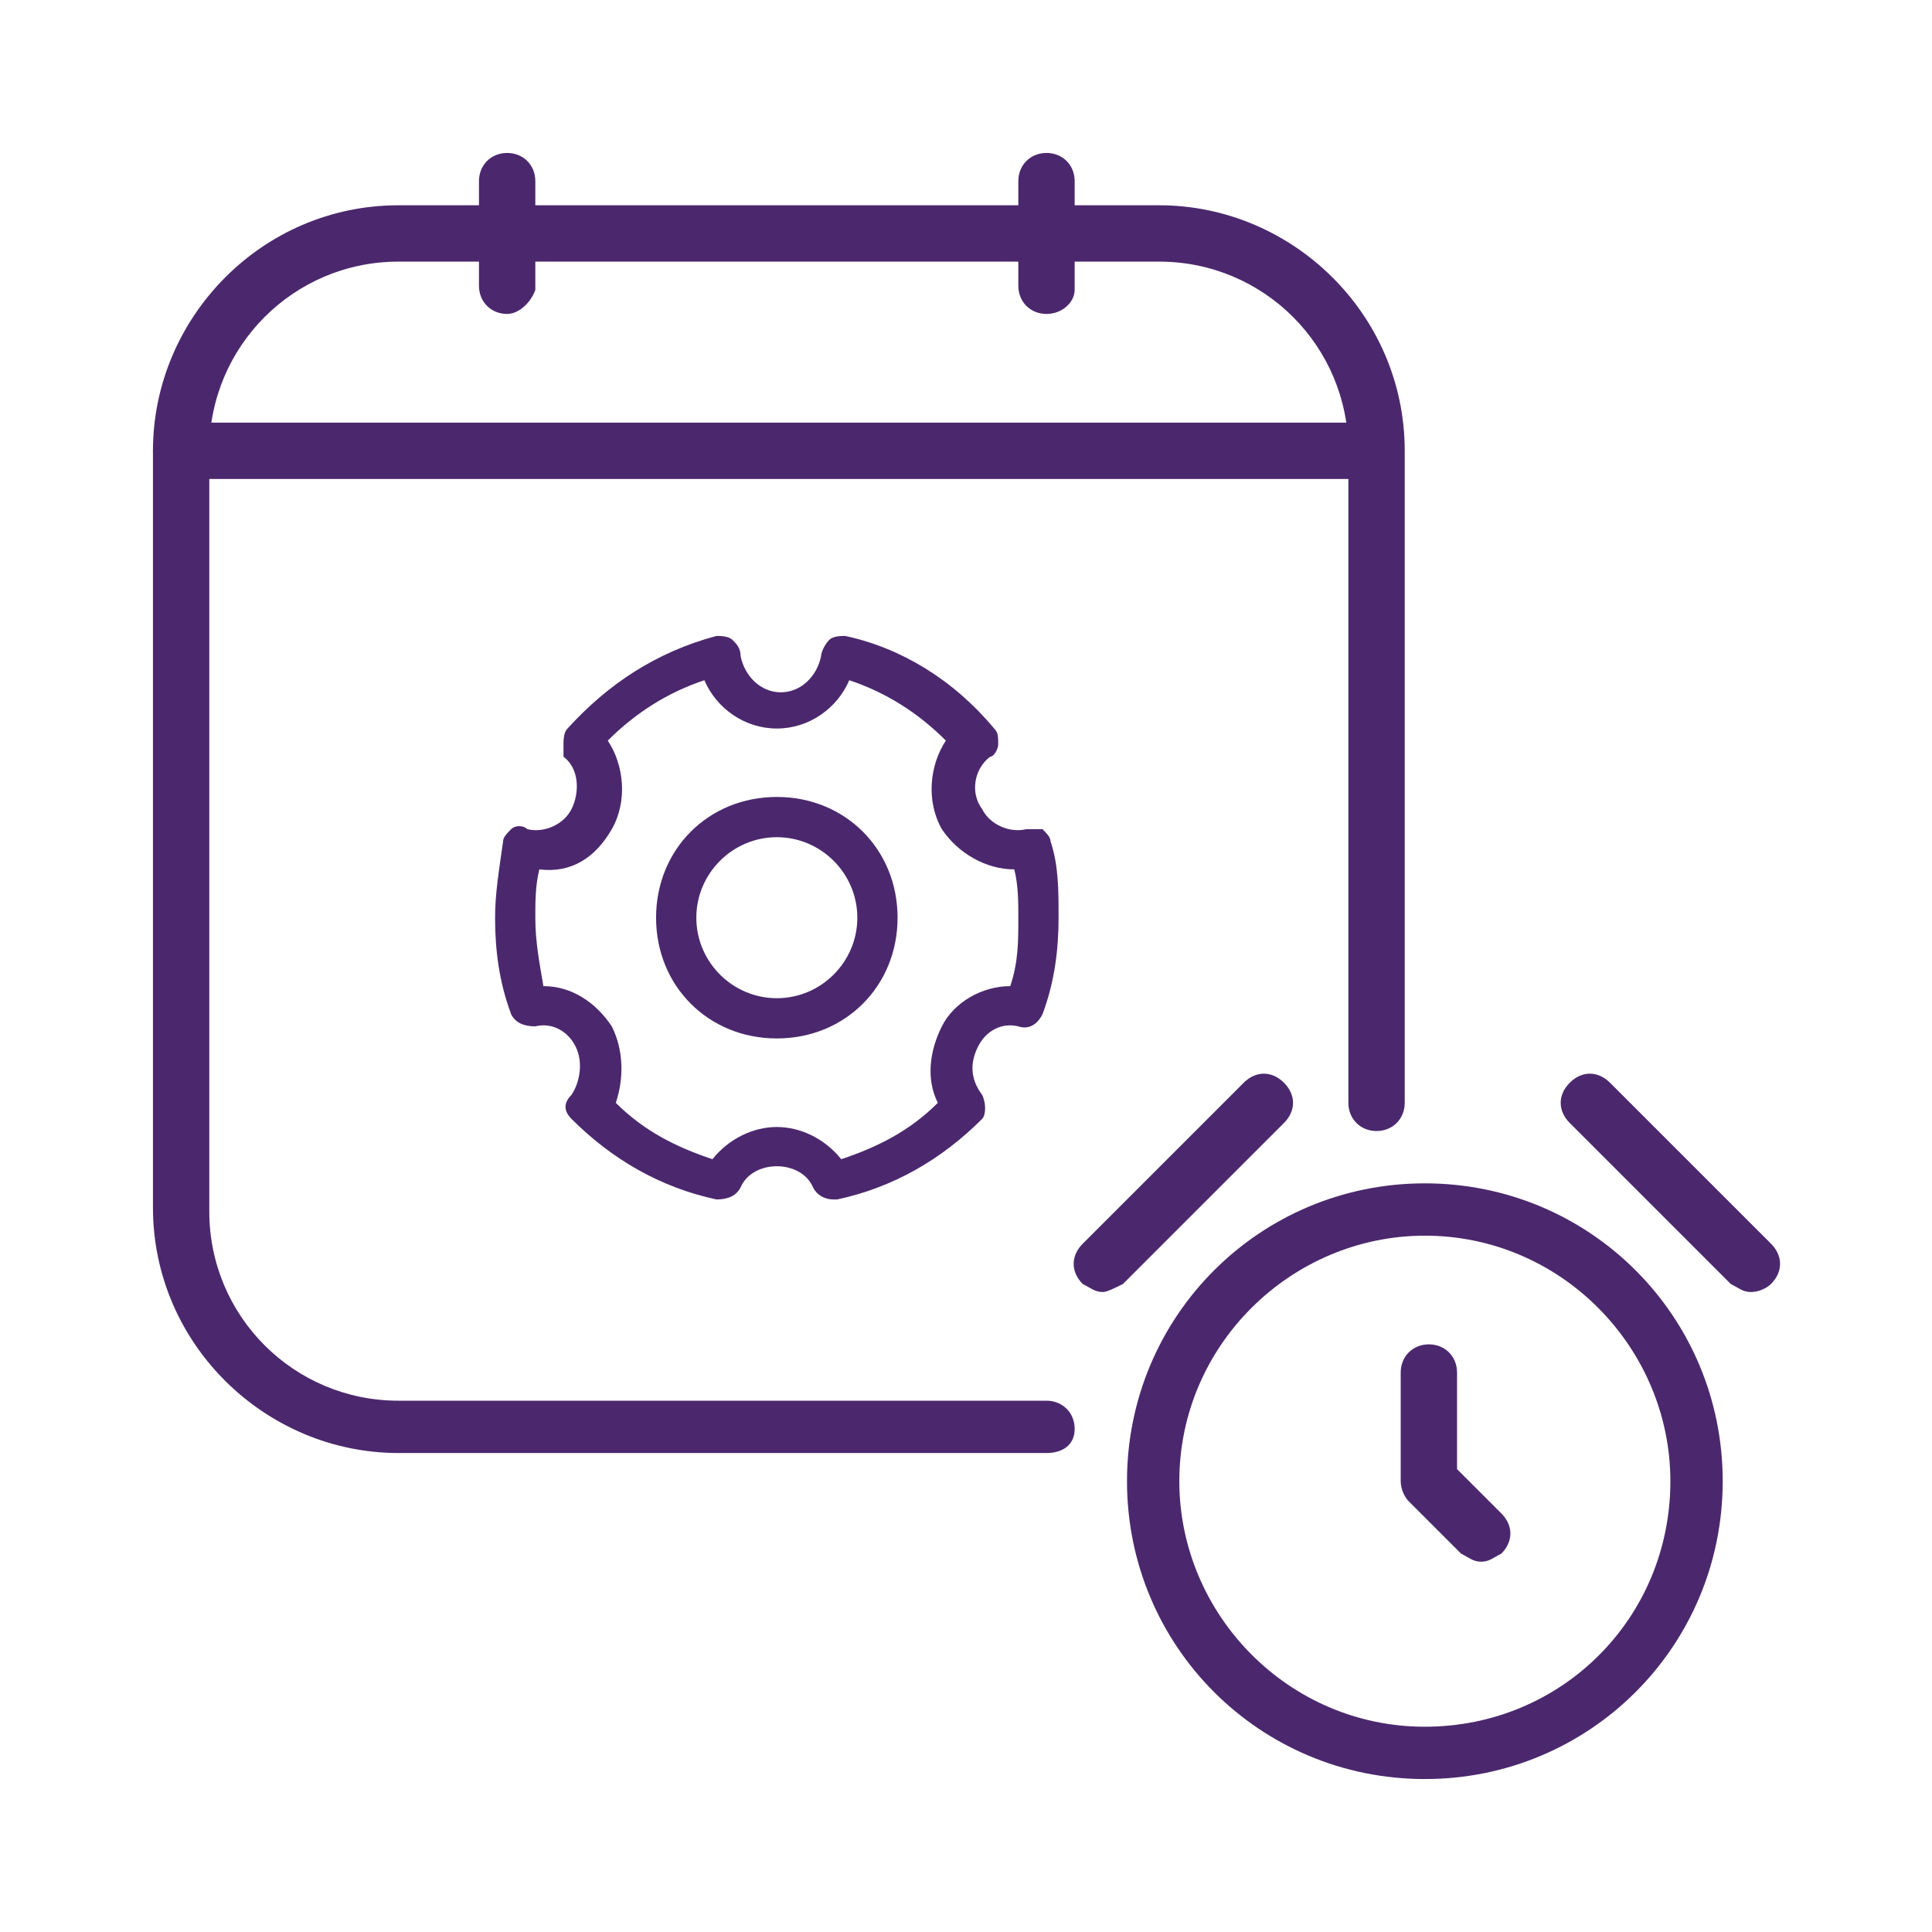
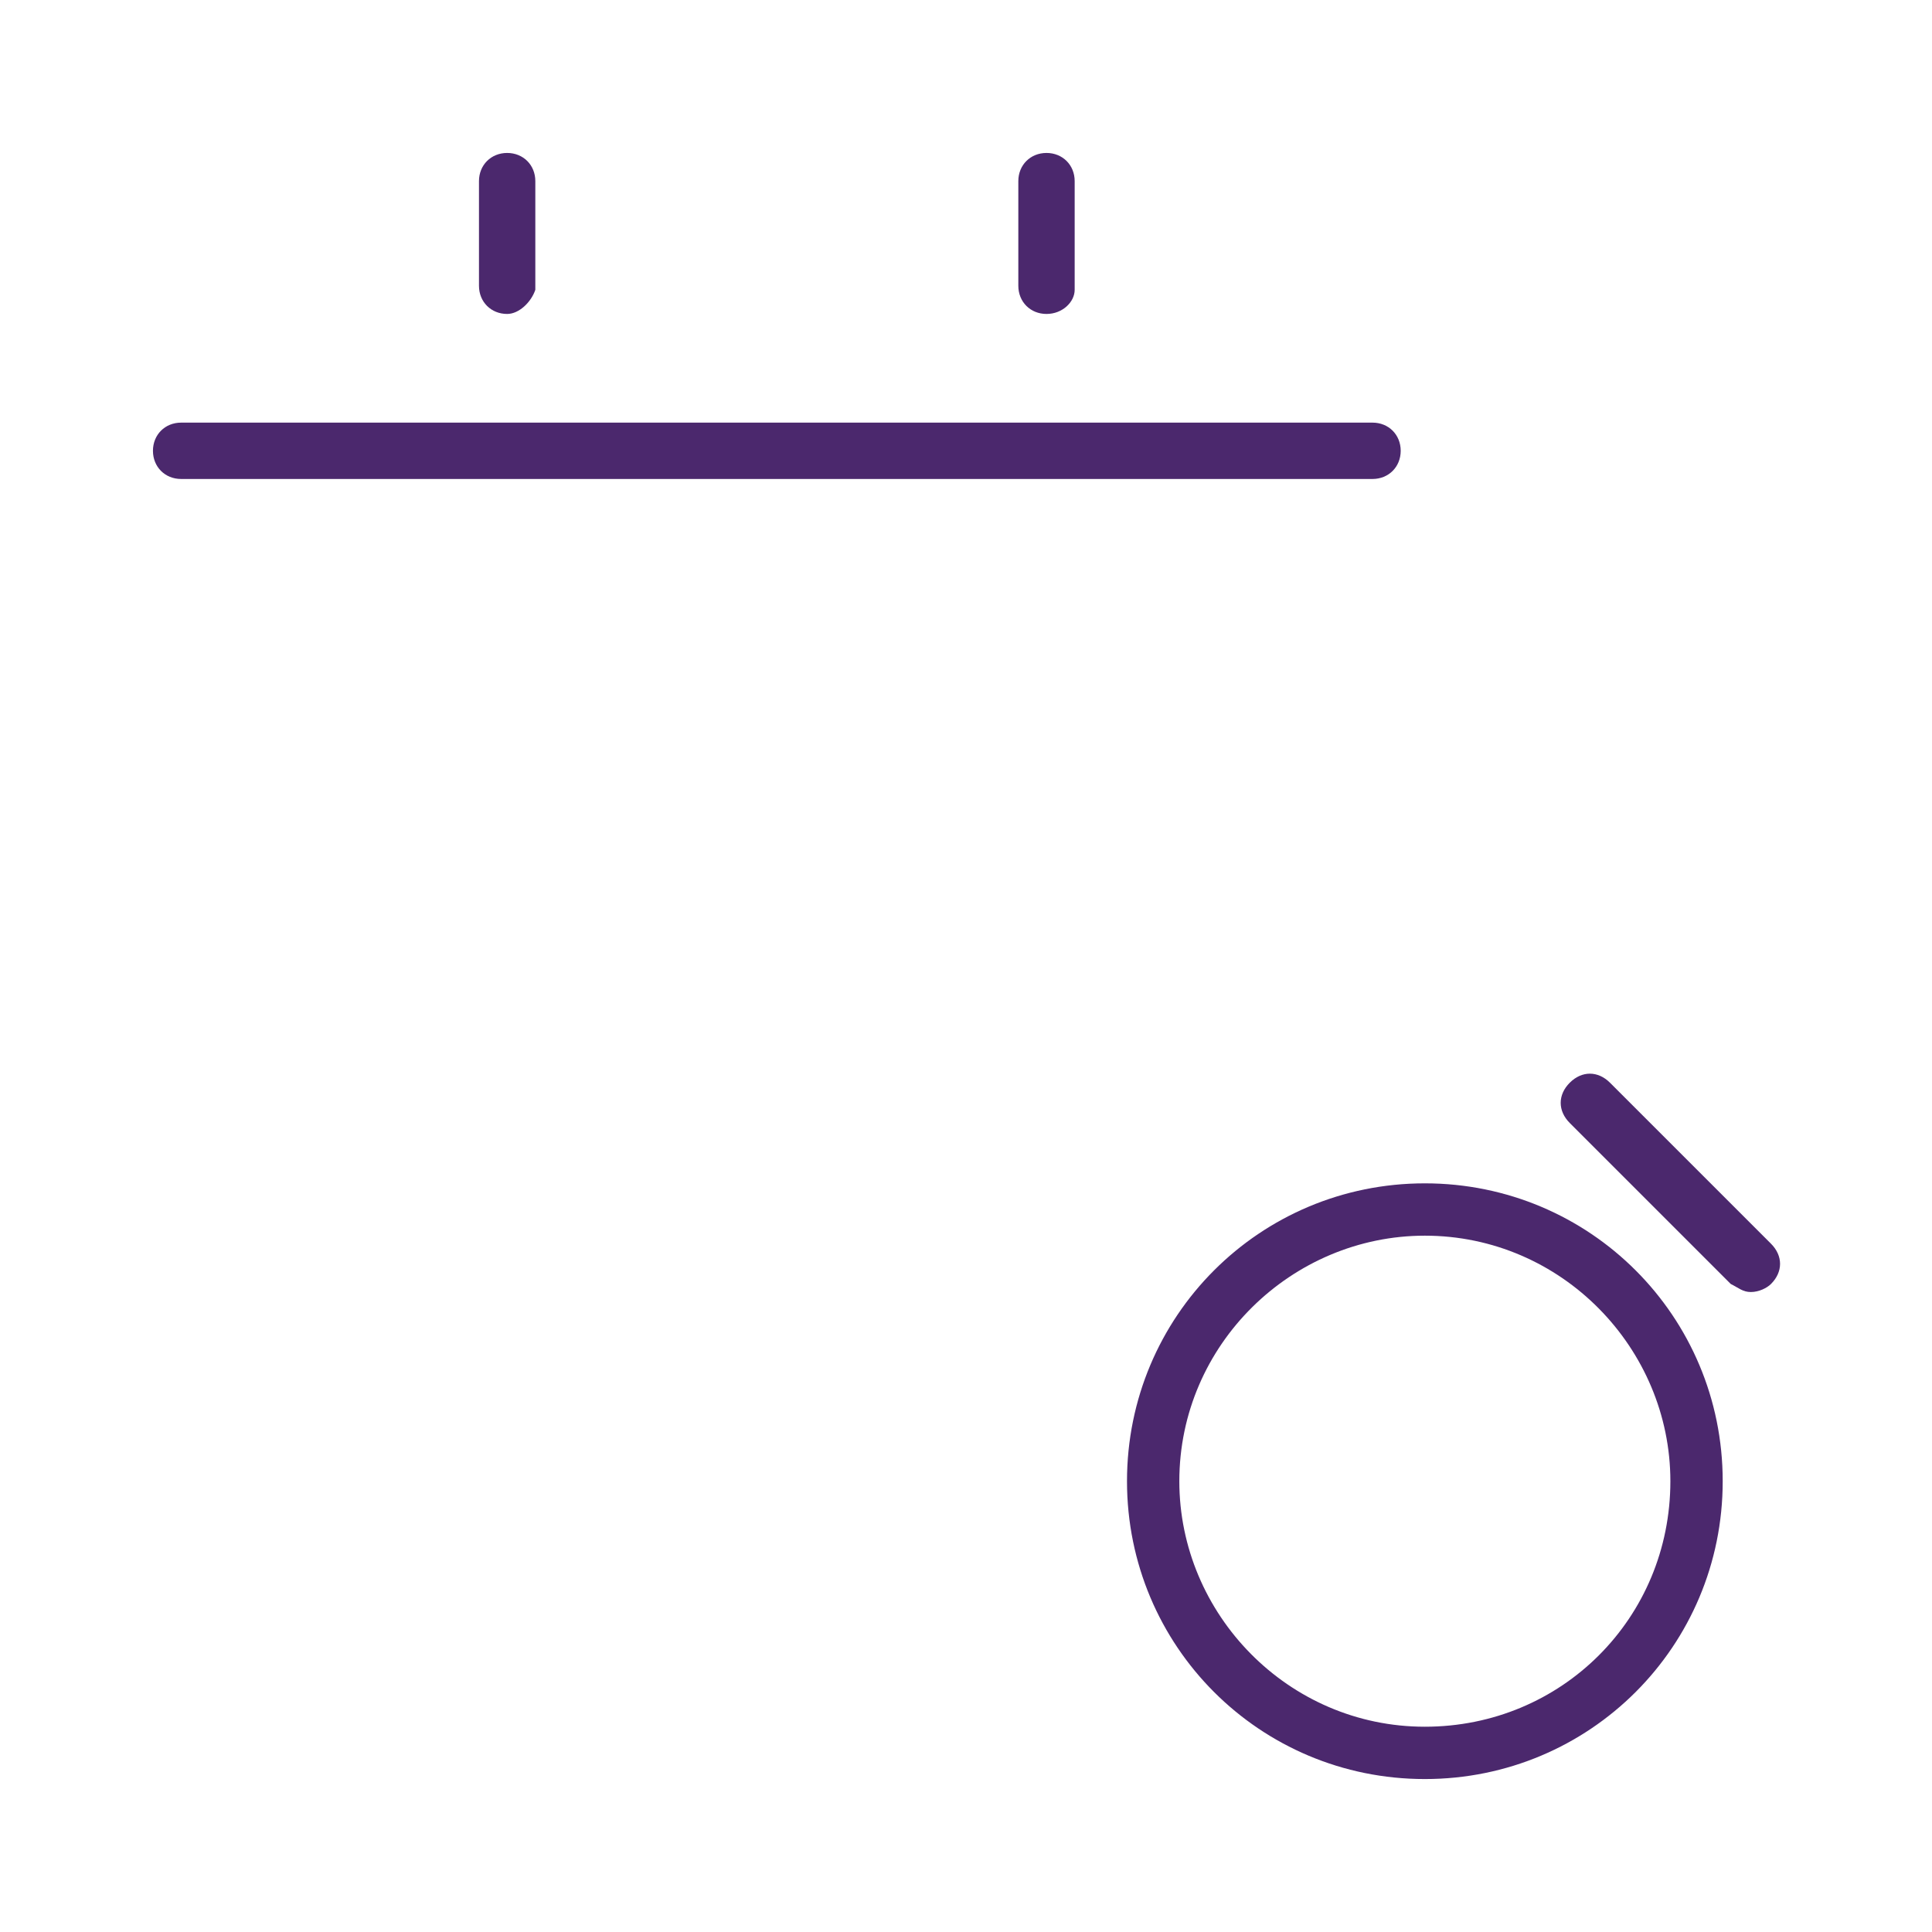
<svg xmlns="http://www.w3.org/2000/svg" version="1.1" id="Layer_1" x="0px" y="0px" viewBox="0 0 48 48" style="enable-background:new 0 0 48 48;" xml:space="preserve">
  <style type="text/css">
	.st0{fill:#4B286D;}
</style>
  <g>
    <g>
      <path class="st0" d="M12.6,7.8c-0.4,0-0.7-0.3-0.7-0.7V4.5c0-0.4,0.3-0.7,0.7-0.7s0.7,0.3,0.7,0.7v2.7C13.2,7.5,12.9,7.8,12.6,7.8    z" />
    </g>
    <g>
      <path class="st0" d="M26,7.8c-0.4,0-0.7-0.3-0.7-0.7V4.5c0-0.4,0.3-0.7,0.7-0.7c0.4,0,0.7,0.3,0.7,0.7v2.7    C26.7,7.5,26.4,7.8,26,7.8z" />
    </g>
    <g>
      <path class="st0" d="M34.1,11.9H4.5c-0.4,0-0.7-0.3-0.7-0.7s0.3-0.7,0.7-0.7h29.6c0.4,0,0.7,0.3,0.7,0.7S34.5,11.9,34.1,11.9z" />
    </g>
    <g>
-       <path class="st0" d="M26,36.1H9.9c-3.3,0-6.1-2.7-6.1-6.1V11.2c0-3.3,2.7-6.1,6.1-6.1h18.9c3.3,0,6.1,2.7,6.1,6.1v16.2    c0,0.4-0.3,0.7-0.7,0.7s-0.7-0.3-0.7-0.7V11.2c0-2.6-2.1-4.7-4.7-4.7H9.9c-2.6,0-4.7,2.1-4.7,4.7v18.9c0,2.6,2.1,4.7,4.7,4.7H26    c0.4,0,0.7,0.3,0.7,0.7S26.4,36.1,26,36.1z" />
-     </g>
+       </g>
    <g>
      <path class="st0" d="M35.4,44.2c-4.1,0-7.4-3.3-7.4-7.4s3.3-7.4,7.4-7.4s7.4,3.3,7.4,7.4S39.5,44.2,35.4,44.2z M35.4,30.7    c-3.3,0-6.1,2.7-6.1,6.1c0,3.3,2.7,6.1,6.1,6.1s6.1-2.7,6.1-6.1C41.5,33.5,38.8,30.7,35.4,30.7z" />
    </g>
    <g>
      <g>
-         <path class="st0" d="M27.4,32.1c-0.2,0-0.3-0.1-0.5-0.2c-0.3-0.3-0.3-0.7,0-1l4-4c0.3-0.3,0.7-0.3,1,0s0.3,0.7,0,1l-4,4     C27.7,32,27.5,32.1,27.4,32.1z" />
-       </g>
+         </g>
      <g>
        <path class="st0" d="M43.5,32.1c-0.2,0-0.3-0.1-0.5-0.2l-4-4c-0.3-0.3-0.3-0.7,0-1s0.7-0.3,1,0l4,4c0.3,0.3,0.3,0.7,0,1     C43.9,32,43.7,32.1,43.5,32.1z" />
      </g>
      <g>
-         <path class="st0" d="M36.8,38.8c-0.2,0-0.3-0.1-0.5-0.2L35,37.3c-0.1-0.1-0.2-0.3-0.2-0.5v-2.7c0-0.4,0.3-0.7,0.7-0.7     s0.7,0.3,0.7,0.7v2.4l1.1,1.1c0.3,0.3,0.3,0.7,0,1C37.1,38.7,37,38.8,36.8,38.8z" />
-       </g>
+         </g>
    </g>
    <g>
-       <path class="st0" d="M19.3,25.8c-1.7,0-3-1.3-3-3s1.3-3,3-3s3,1.3,3,3S21,25.8,19.3,25.8z M19.3,20.8c-1.1,0-2,0.9-2,2s0.9,2,2,2    s2-0.9,2-2S20.4,20.8,19.3,20.8z" />
-     </g>
+       </g>
    <g>
-       <path class="st0" d="M20.7,29.8c-0.2,0-0.4-0.1-0.5-0.3c-0.3-0.7-1.5-0.7-1.8,0c-0.1,0.2-0.3,0.3-0.6,0.3c-1.4-0.3-2.6-1-3.6-2    c-0.2-0.2-0.2-0.4,0-0.6c0.2-0.3,0.3-0.8,0.1-1.2c-0.2-0.4-0.6-0.6-1-0.5c-0.3,0-0.5-0.1-0.6-0.3c-0.3-0.8-0.4-1.6-0.4-2.4    c0-0.6,0.1-1.2,0.2-1.9c0-0.1,0.1-0.2,0.2-0.3s0.3-0.1,0.4,0c0.4,0.1,0.9-0.1,1.1-0.5c0.2-0.4,0.2-1-0.2-1.3    C14,18.7,14,18.6,14,18.5c0-0.1,0-0.3,0.1-0.4c1-1.1,2.2-1.9,3.7-2.3c0.1,0,0.3,0,0.4,0.1c0.1,0.1,0.2,0.2,0.2,0.4    c0.1,0.5,0.5,0.9,1,0.9c0.5,0,0.9-0.4,1-0.9c0-0.1,0.1-0.3,0.2-0.4c0.1-0.1,0.3-0.1,0.4-0.1c1.4,0.3,2.7,1.1,3.7,2.3    c0.1,0.1,0.1,0.2,0.1,0.4c0,0.1-0.1,0.3-0.2,0.3c-0.4,0.3-0.5,0.9-0.2,1.3c0.2,0.4,0.7,0.6,1.1,0.5c0.1,0,0.3,0,0.4,0    c0.1,0.1,0.2,0.2,0.2,0.3c0.2,0.6,0.2,1.2,0.2,1.9c0,0.8-0.1,1.6-0.4,2.4c-0.1,0.2-0.3,0.4-0.6,0.3c-0.4-0.1-0.8,0.1-1,0.5l0,0    c-0.2,0.4-0.2,0.8,0.1,1.2c0.1,0.2,0.1,0.5,0,0.6c-1,1-2.2,1.7-3.6,2C20.8,29.8,20.7,29.8,20.7,29.8z M19.3,28    c0.6,0,1.2,0.3,1.6,0.8c0.9-0.3,1.7-0.7,2.4-1.4c-0.3-0.6-0.2-1.3,0.1-1.9l0,0c0.3-0.6,1-1,1.7-1c0.2-0.6,0.2-1.1,0.2-1.7    c0-0.4,0-0.8-0.1-1.2c-0.7,0-1.4-0.4-1.8-1c-0.4-0.7-0.3-1.6,0.1-2.2c-0.7-0.7-1.5-1.2-2.4-1.5c-0.3,0.7-1,1.2-1.8,1.2    s-1.5-0.5-1.8-1.2c-0.9,0.3-1.7,0.8-2.4,1.5c0.4,0.6,0.5,1.5,0.1,2.2c-0.4,0.7-1,1.1-1.8,1c-0.1,0.4-0.1,0.8-0.1,1.2    c0,0.6,0.1,1.1,0.2,1.7c0.7,0,1.3,0.4,1.7,1c0.3,0.6,0.3,1.3,0.1,1.9c0.7,0.7,1.5,1.1,2.4,1.4C18.1,28.3,18.7,28,19.3,28z" />
-     </g>
+       </g>
  </g>
</svg>